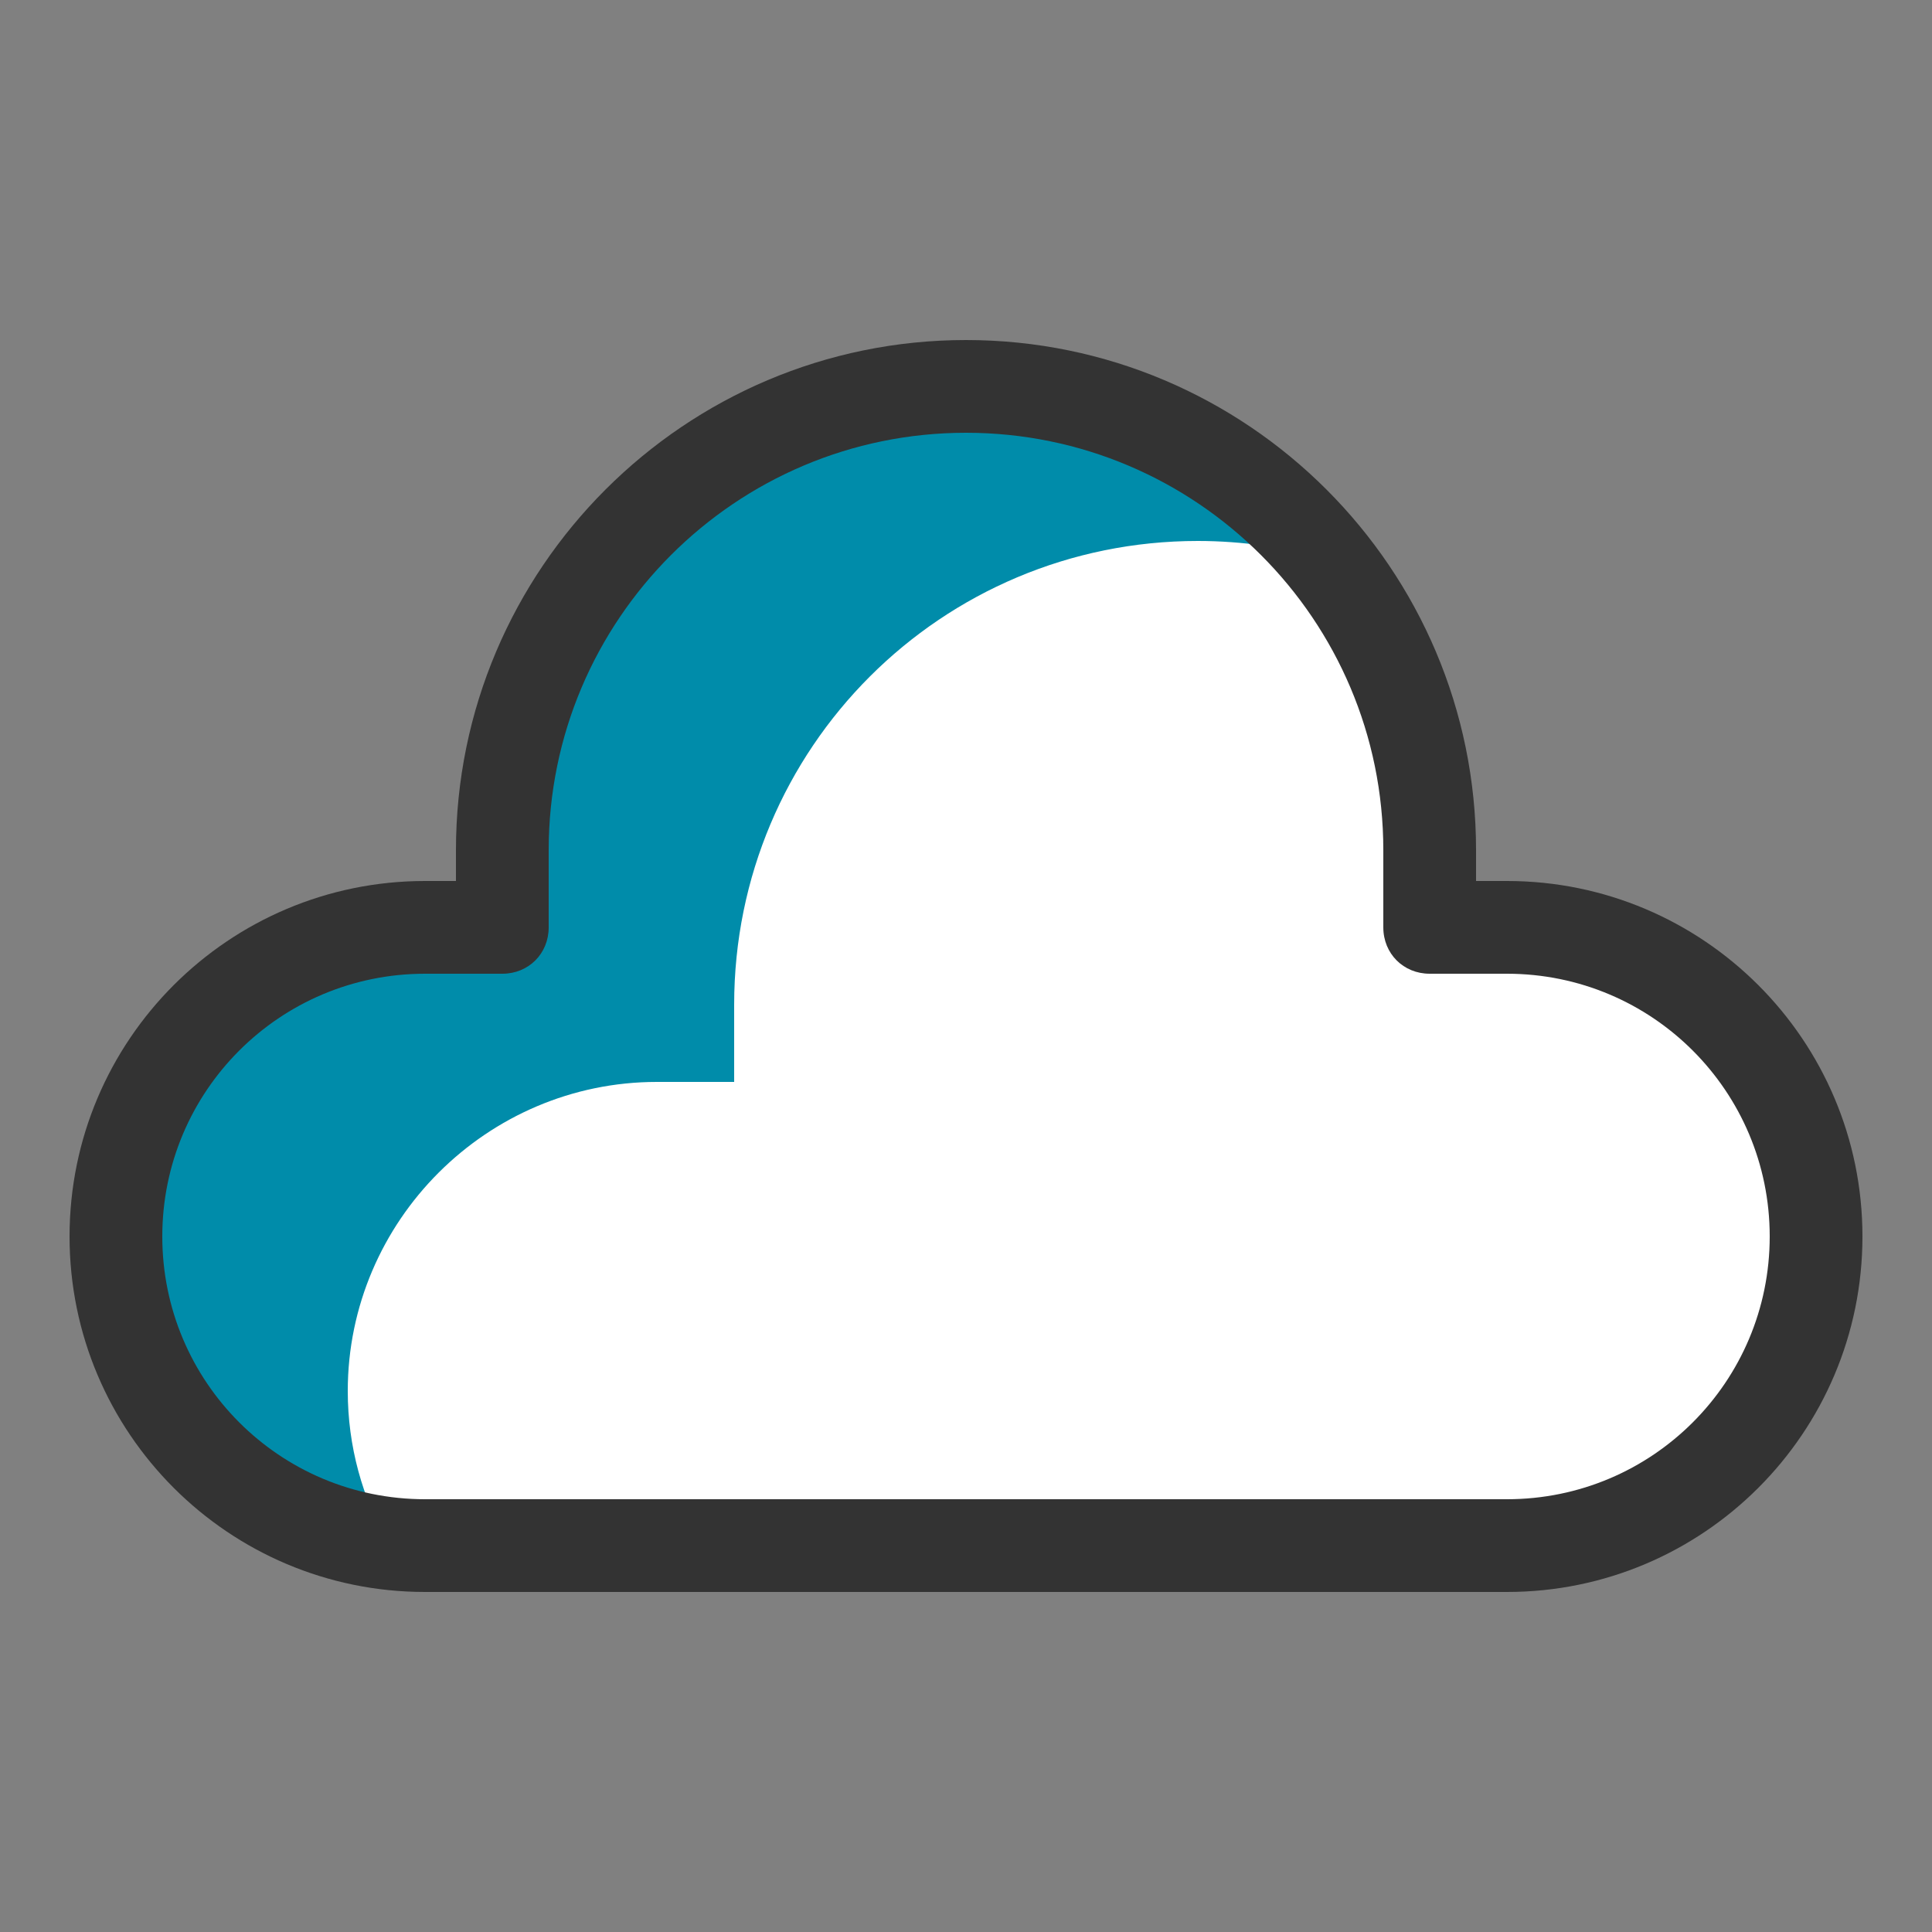
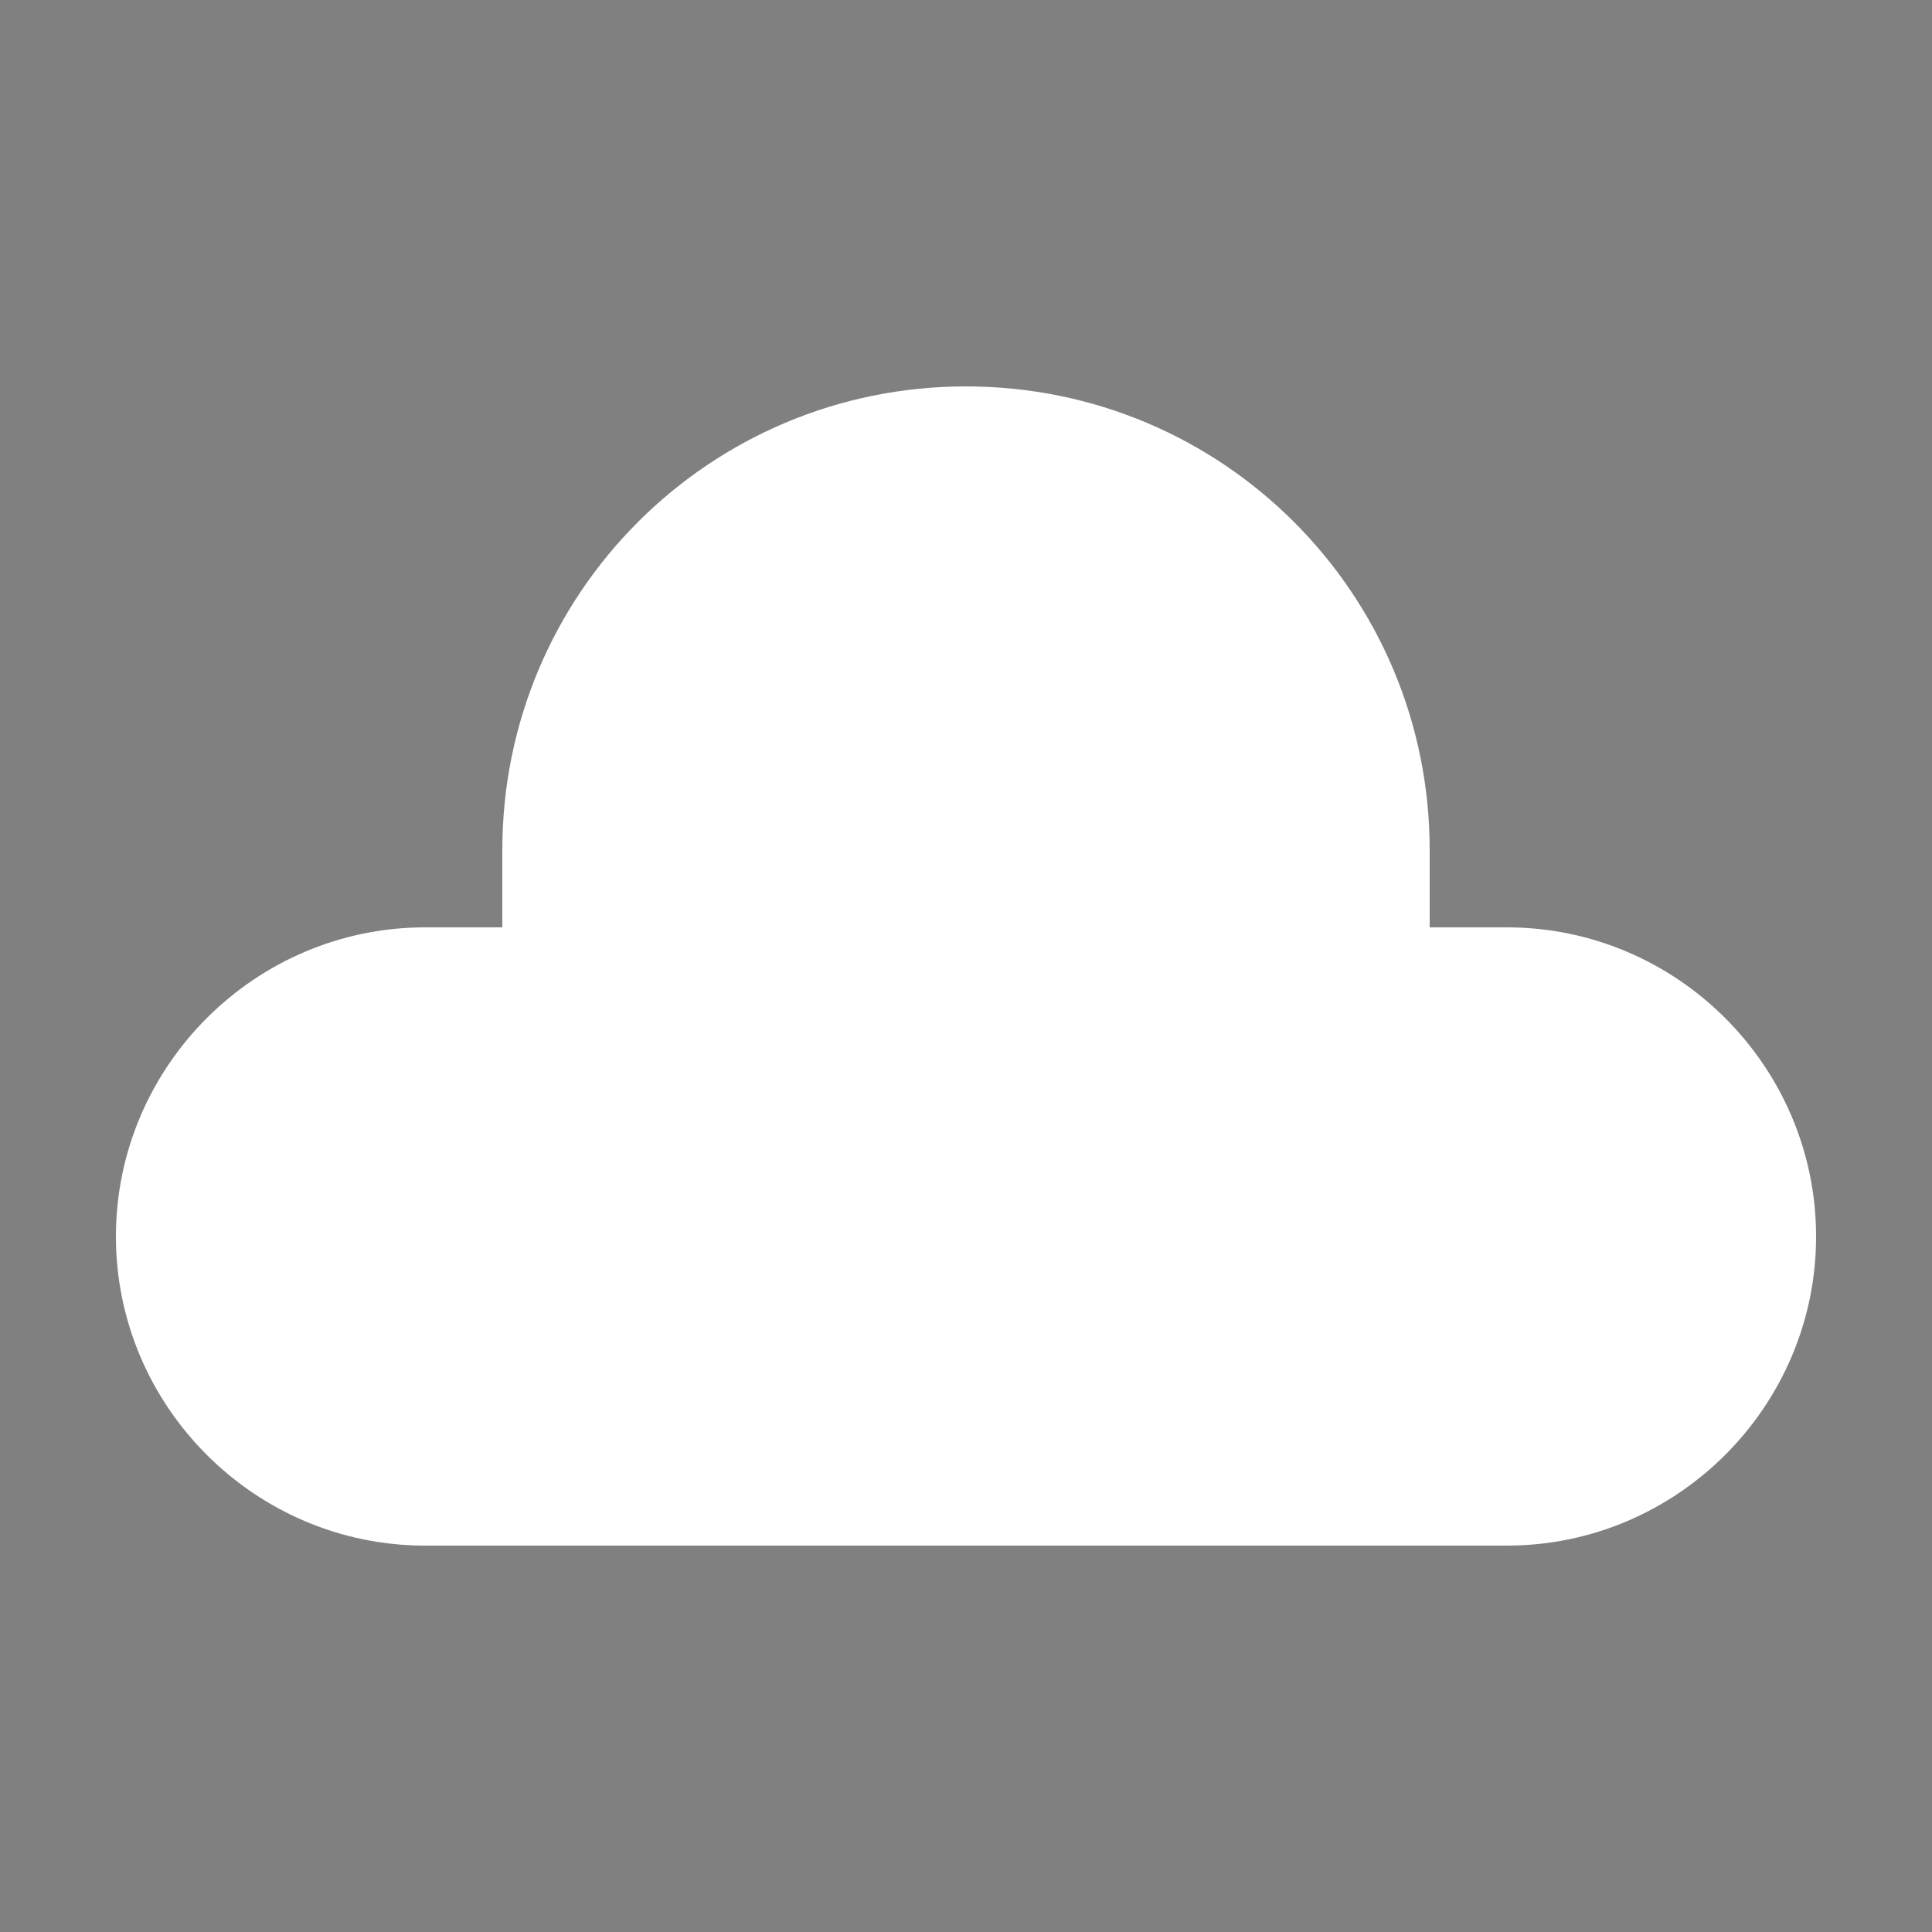
<svg xmlns="http://www.w3.org/2000/svg" version="1.1" id="Ebene_1" x="0px" y="0px" viewBox="0 0 500 500" style="enable-background:new 0 0 500 500;" xml:space="preserve">
  <rect x="0" y="0" width="500" height="500" fill="#808080" stroke="none" />
  <style type="text/css">
	.st0{fill:#FFFFFF;}
	.st1{fill:#008CAA;}
	.st2{fill:#333333;}
</style>
  <g>
    <path class="st0" d="M390,240c44,0,80,36,80,80s-36,80-80,80H110c-44,0-80-36-80-80s36-80,80-80h20v-20c0-66.4,53.6-120,120-120   s120,53.6,120,120v20H390z" />
    <g>
-       <path class="st1" d="M90,360c0-44,36-80,80-80h20v-20c0-66.4,53.6-120,120-120c11.6,0,22.9,1.7,33.5,4.7    c-22-27.3-55.7-44.7-93.5-44.7c-66.4,0-120,53.6-120,120v20h-20c-44,0-80,36-80,80c0,40.8,30.9,74.7,70.5,79.4    C93.8,387.8,90,374.3,90,360z" />
-     </g>
-     <path class="st2" d="M390,412H110c-50.8,0-92-41.2-92-92s41.2-92,92-92h8v-8c0-72.8,59.2-132,132-132s132,59.2,132,132v8h8   c50.8,0,92,41.2,92,92S440.8,412,390,412L390,412z M110,252c-37.6,0-68,30.4-68,68s30.4,68,68,68h280c37.6,0,68-30.4,68-68   s-30.4-68-68-68h-20c-6.8,0-12-5.2-12-12v-20c0-59.6-48.4-108-108-108s-108,48.4-108,108v20c0,6.8-5.2,12-12,12H110z" />
+       </g>
  </g>
</svg>